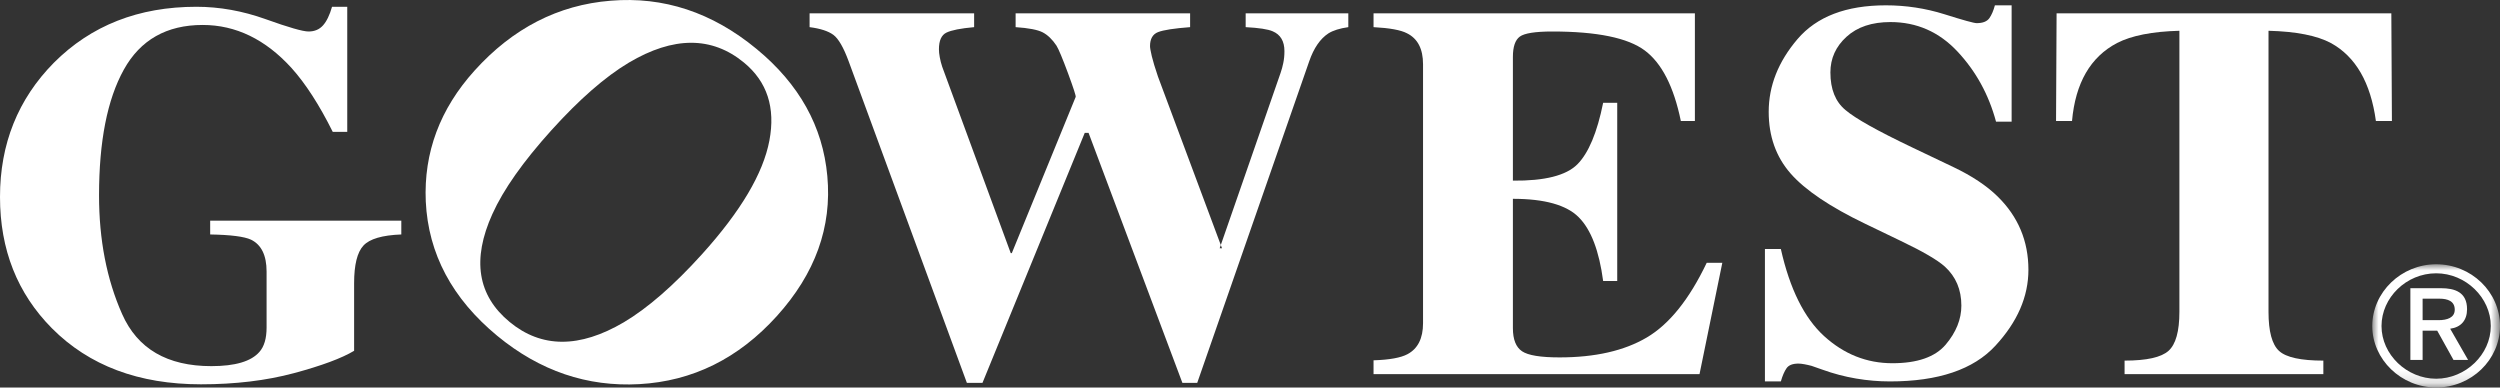
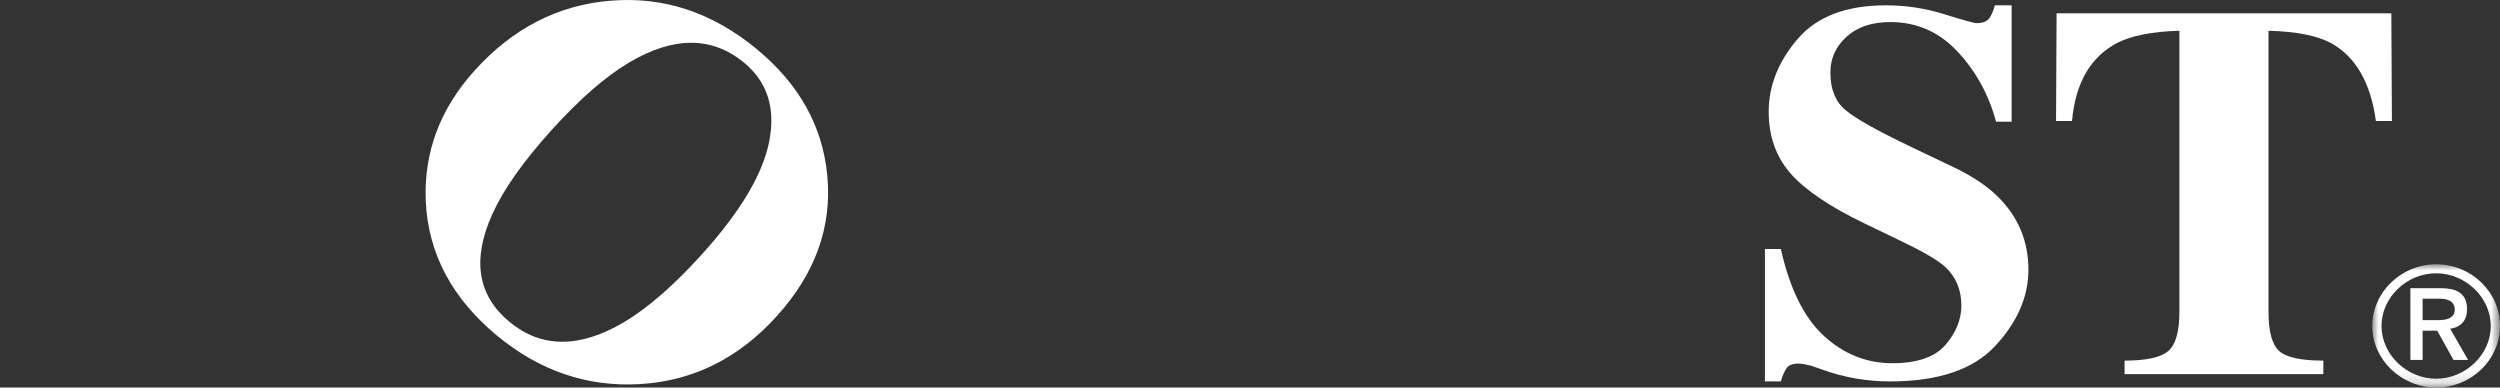
<svg xmlns="http://www.w3.org/2000/svg" xmlns:xlink="http://www.w3.org/1999/xlink" width="200px" height="31px" viewBox="0 0 200 31" version="1.1">
  <rect x="0" y="0" width="200" height="31" fill="#333333" stroke="none" />
  <title>Group 18</title>
  <defs>
    <polygon id="path-1" points="0 0 10.219 0 10.219 9.859 0 9.859" />
  </defs>
  <g id="Page-2" stroke="none" stroke-width="1" fill="none" fill-rule="evenodd">
    <g id="gw02" transform="translate(-91, -256)">
      <g id="Group-18" transform="translate(91, 256)">
        <g id="Group-3" transform="translate(0, 0.542)">
          <polygon id="Clip-2" points="0 0 32.105 0 32.105 30.203 0 30.203" />
-           <path d="M4.307,4.48 C7.285,1.493 11.085,0 15.711,0 C17.562,0 19.408,0.332 21.243,0.988 C23.081,1.648 24.229,1.978 24.683,1.978 C25.163,1.978 25.548,1.817 25.842,1.488 C26.132,1.163 26.372,0.666 26.563,0 L27.78,0 L27.78,10.008 L26.62,10.008 C25.545,7.849 24.446,6.147 23.325,4.901 C21.235,2.603 18.862,1.455 16.215,1.455 C13.331,1.455 11.23,2.646 9.906,5.029 C8.582,7.414 7.923,10.768 7.923,15.091 C7.923,18.64 8.536,21.803 9.769,24.582 C10.997,27.361 13.377,28.749 16.909,28.749 C18.817,28.749 20.098,28.368 20.755,27.609 C21.136,27.18 21.327,26.532 21.327,25.661 L21.327,21.184 C21.327,19.886 20.91,19.038 20.083,18.632 C19.541,18.381 18.458,18.244 16.814,18.215 L16.814,17.11 L32.105,17.11 L32.105,18.215 C30.579,18.273 29.573,18.568 29.077,19.102 C28.578,19.637 28.329,20.643 28.329,22.114 L28.329,27.522 C27.337,28.117 25.736,28.713 23.516,29.31 C21.299,29.904 18.82,30.203 16.077,30.203 C11.103,30.203 7.129,28.711 4.155,25.722 C1.385,22.929 0,19.428 0,15.217 C0,10.965 1.439,7.387 4.307,4.48" id="Fill-1" fill="#FFFFFF" />
        </g>
        <g id="Group-6" transform="translate(34.047, -0)" fill="#FFFFFF">
          <path d="M26.475,3.914 C22.928,0.988 19.037,-0.298 14.796,0.058 C10.604,0.396 6.976,2.26 3.921,5.643 C1.148,8.713 -0.157,12.206 0.015,16.121 C0.217,20.305 2.125,23.884 5.733,26.866 C9.139,29.673 12.926,30.962 17.096,30.731 C21.364,30.494 25.033,28.68 28.104,25.283 C31.171,21.89 32.516,18.157 32.139,14.085 C31.781,10.12 29.893,6.73 26.475,3.914 M6.725,25.758 C4.154,23.638 3.696,20.762 5.344,17.121 C6.229,15.156 7.808,12.921 10.073,10.412 C12.301,7.947 14.36,6.148 16.252,5.016 C19.831,2.893 22.908,2.892 25.476,5.011 C27.322,6.532 28.001,8.611 27.505,11.243 C27.009,13.876 25.212,16.906 22.112,20.339 C19.854,22.837 17.763,24.653 15.856,25.784 C12.313,27.868 9.272,27.858 6.725,25.758" id="Fill-4" />
        </g>
-         <path d="M77.93,1.064 L77.93,2.172 C76.851,2.268 76.115,2.415 75.715,2.609 C75.314,2.803 75.115,3.248 75.115,3.94 C75.115,4.122 75.135,4.335 75.181,4.577 C75.222,4.821 75.291,5.074 75.375,5.337 L80.86,20.253 L80.944,20.253 L86.055,7.753 C86.086,7.684 85.88,7.052 85.441,5.858 C84.998,4.665 84.69,3.929 84.518,3.651 C84.186,3.151 83.816,2.798 83.416,2.588 C83.015,2.381 82.295,2.242 81.249,2.172 L81.249,1.064 L95.209,1.064 L95.209,2.172 C93.932,2.268 93.077,2.4 92.646,2.568 C92.219,2.734 92.002,3.109 92.002,3.691 C92.002,3.83 92.051,4.099 92.143,4.495 C92.238,4.891 92.402,5.435 92.638,6.13 L97.761,19.861 L97.574,19.861 L102.445,5.837 C102.533,5.588 102.605,5.32 102.663,5.036 C102.724,4.75 102.755,4.435 102.755,4.089 C102.755,3.298 102.441,2.768 101.816,2.504 C101.434,2.337 100.713,2.227 99.653,2.172 L99.653,1.064 L107.865,1.064 L107.865,2.172 C107.179,2.268 106.649,2.435 106.271,2.672 C105.615,3.101 105.104,3.847 104.738,4.901 L95.778,30.629 L94.591,30.629 L87.085,10.629 L86.78,10.629 L78.598,30.629 L77.35,30.629 L67.892,4.901 C67.483,3.794 67.075,3.087 66.667,2.786 C66.259,2.488 65.626,2.281 64.767,2.172 L64.767,1.064 L77.93,1.064 Z" id="Fill-7" fill="#FFFFFF" />
-         <path d="M109.883,29.933 L109.883,28.825 C111.161,28.785 112.069,28.62 112.603,28.332 C113.427,27.892 113.843,27.067 113.843,25.857 L113.843,5.138 C113.843,3.913 113.415,3.084 112.557,2.662 C112.069,2.403 111.176,2.24 109.883,2.172 L109.883,1.064 L135.591,1.064 L135.591,9.678 L134.467,9.678 C133.902,6.931 132.941,5.053 131.583,4.039 C130.229,3.028 127.765,2.52 124.183,2.52 C122.822,2.52 121.955,2.658 121.585,2.928 C121.215,3.2 121.032,3.74 121.032,4.548 L121.032,14.451 C123.569,14.478 125.289,14.044 126.188,13.147 C127.081,12.251 127.772,10.608 128.252,8.223 L129.378,8.223 L129.378,22.482 L128.252,22.482 C127.932,20.07 127.284,18.37 126.303,17.385 C125.327,16.399 123.569,15.905 121.032,15.905 L121.032,26.255 C121.032,27.16 121.277,27.775 121.764,28.102 C122.249,28.43 123.248,28.592 124.762,28.592 C127.608,28.592 129.935,28.064 131.739,27.001 C133.544,25.938 135.141,23.948 136.537,21.025 L137.785,21.025 L135.961,29.933 L109.883,29.933 Z" id="Fill-9" fill="#FFFFFF" />
        <path d="M141.194,19.922 L142.468,19.922 C143.185,23.114 144.338,25.434 145.925,26.885 C147.519,28.335 149.338,29.058 151.39,29.058 C153.385,29.058 154.808,28.562 155.651,27.575 C156.49,26.583 156.909,25.54 156.909,24.448 C156.909,23.172 156.471,22.134 155.59,21.331 C155.01,20.806 153.835,20.121 152.066,19.275 L149.224,17.906 C146.398,16.547 144.406,15.204 143.243,13.874 C142.079,12.541 141.496,10.9 141.496,8.947 C141.496,6.868 142.262,4.931 143.8,3.128 C145.337,1.328 147.691,0.426 150.868,0.426 C152.478,0.426 154.041,0.665 155.551,1.138 C157.058,1.613 157.916,1.852 158.134,1.852 C158.618,1.852 158.954,1.721 159.145,1.46 C159.328,1.2 159.477,0.854 159.592,0.426 L160.93,0.426 L160.93,9.736 L159.683,9.736 C159.099,7.563 158.069,5.693 156.597,4.121 C155.125,2.55 153.339,1.765 151.234,1.765 C149.755,1.765 148.582,2.156 147.725,2.938 C146.863,3.721 146.432,4.672 146.432,5.795 C146.432,7.139 146.833,8.14 147.641,8.805 C148.434,9.483 150.22,10.481 152.981,11.797 L156.291,13.376 C157.764,14.08 158.943,14.864 159.816,15.724 C161.452,17.329 162.273,19.283 162.273,21.581 C162.273,23.728 161.395,25.753 159.632,27.658 C157.878,29.562 155.064,30.514 151.189,30.514 C150.299,30.514 149.395,30.438 148.488,30.283 C147.573,30.128 146.676,29.892 145.787,29.57 L144.925,29.268 C144.727,29.216 144.528,29.171 144.345,29.138 C144.159,29.103 144.002,29.087 143.872,29.087 C143.411,29.087 143.094,29.212 142.923,29.46 C142.751,29.707 142.598,30.058 142.468,30.514 L141.194,30.514 L141.194,19.922 Z" id="Fill-11" fill="#FFFFFF" />
        <path d="M164.527,1.064 L191.307,1.064 L191.353,9.678 L190.072,9.678 C189.652,6.606 188.45,4.528 186.471,3.442 C185.357,2.847 183.694,2.519 181.481,2.462 L181.481,24.948 C181.481,26.518 181.763,27.562 182.328,28.077 C182.892,28.592 184.074,28.849 185.868,28.849 L185.868,29.933 L169.966,29.933 L169.966,28.849 C171.729,28.849 172.9,28.588 173.483,28.066 C174.062,27.544 174.352,26.506 174.352,24.948 L174.352,2.462 C172.182,2.519 170.519,2.847 169.364,3.442 C167.238,4.556 166.033,6.635 165.762,9.678 L164.484,9.678 L164.527,1.064 Z" id="Fill-13" fill="#FFFFFF" />
        <g id="Group-17" transform="translate(189.781, 21.141)">
          <mask id="mask-2" fill="white">
            <use xlink:href="#path-1" />
          </mask>
          <g id="Clip-16" />
          <path d="M4.028,4.472 L4.028,2.753 L5.378,2.753 C6.031,2.753 6.599,2.949 6.599,3.632 C6.599,4.276 5.989,4.472 5.295,4.472 L4.028,4.472 Z M4.028,7.656 L4.028,5.31 L5.195,5.31 L6.5,7.656 L7.667,7.656 L6.233,5.157 C7.095,5.04 7.583,4.49 7.583,3.593 C7.583,2.227 6.599,1.915 5.497,1.915 L3.049,1.915 L3.049,7.656 L4.028,7.656 L4.028,7.656 Z M5.112,9.859 C7.934,9.859 10.219,7.634 10.219,4.941 C10.219,2.209 7.911,0 5.112,0 C2.331,0 0,2.227 0,4.941 C0,7.615 2.312,9.859 5.112,9.859 L5.112,9.859 Z M5.112,9.157 C2.762,9.157 0.74,7.224 0.74,4.941 C0.74,2.676 2.717,0.723 5.112,0.723 C7.48,0.723 9.483,2.676 9.483,4.941 C9.483,7.224 7.461,9.157 5.112,9.157 L5.112,9.157 Z" id="Fill-15" fill="#FFFFFF" mask="url(#mask-2)" />
        </g>
      </g>
    </g>
  </g>
</svg>